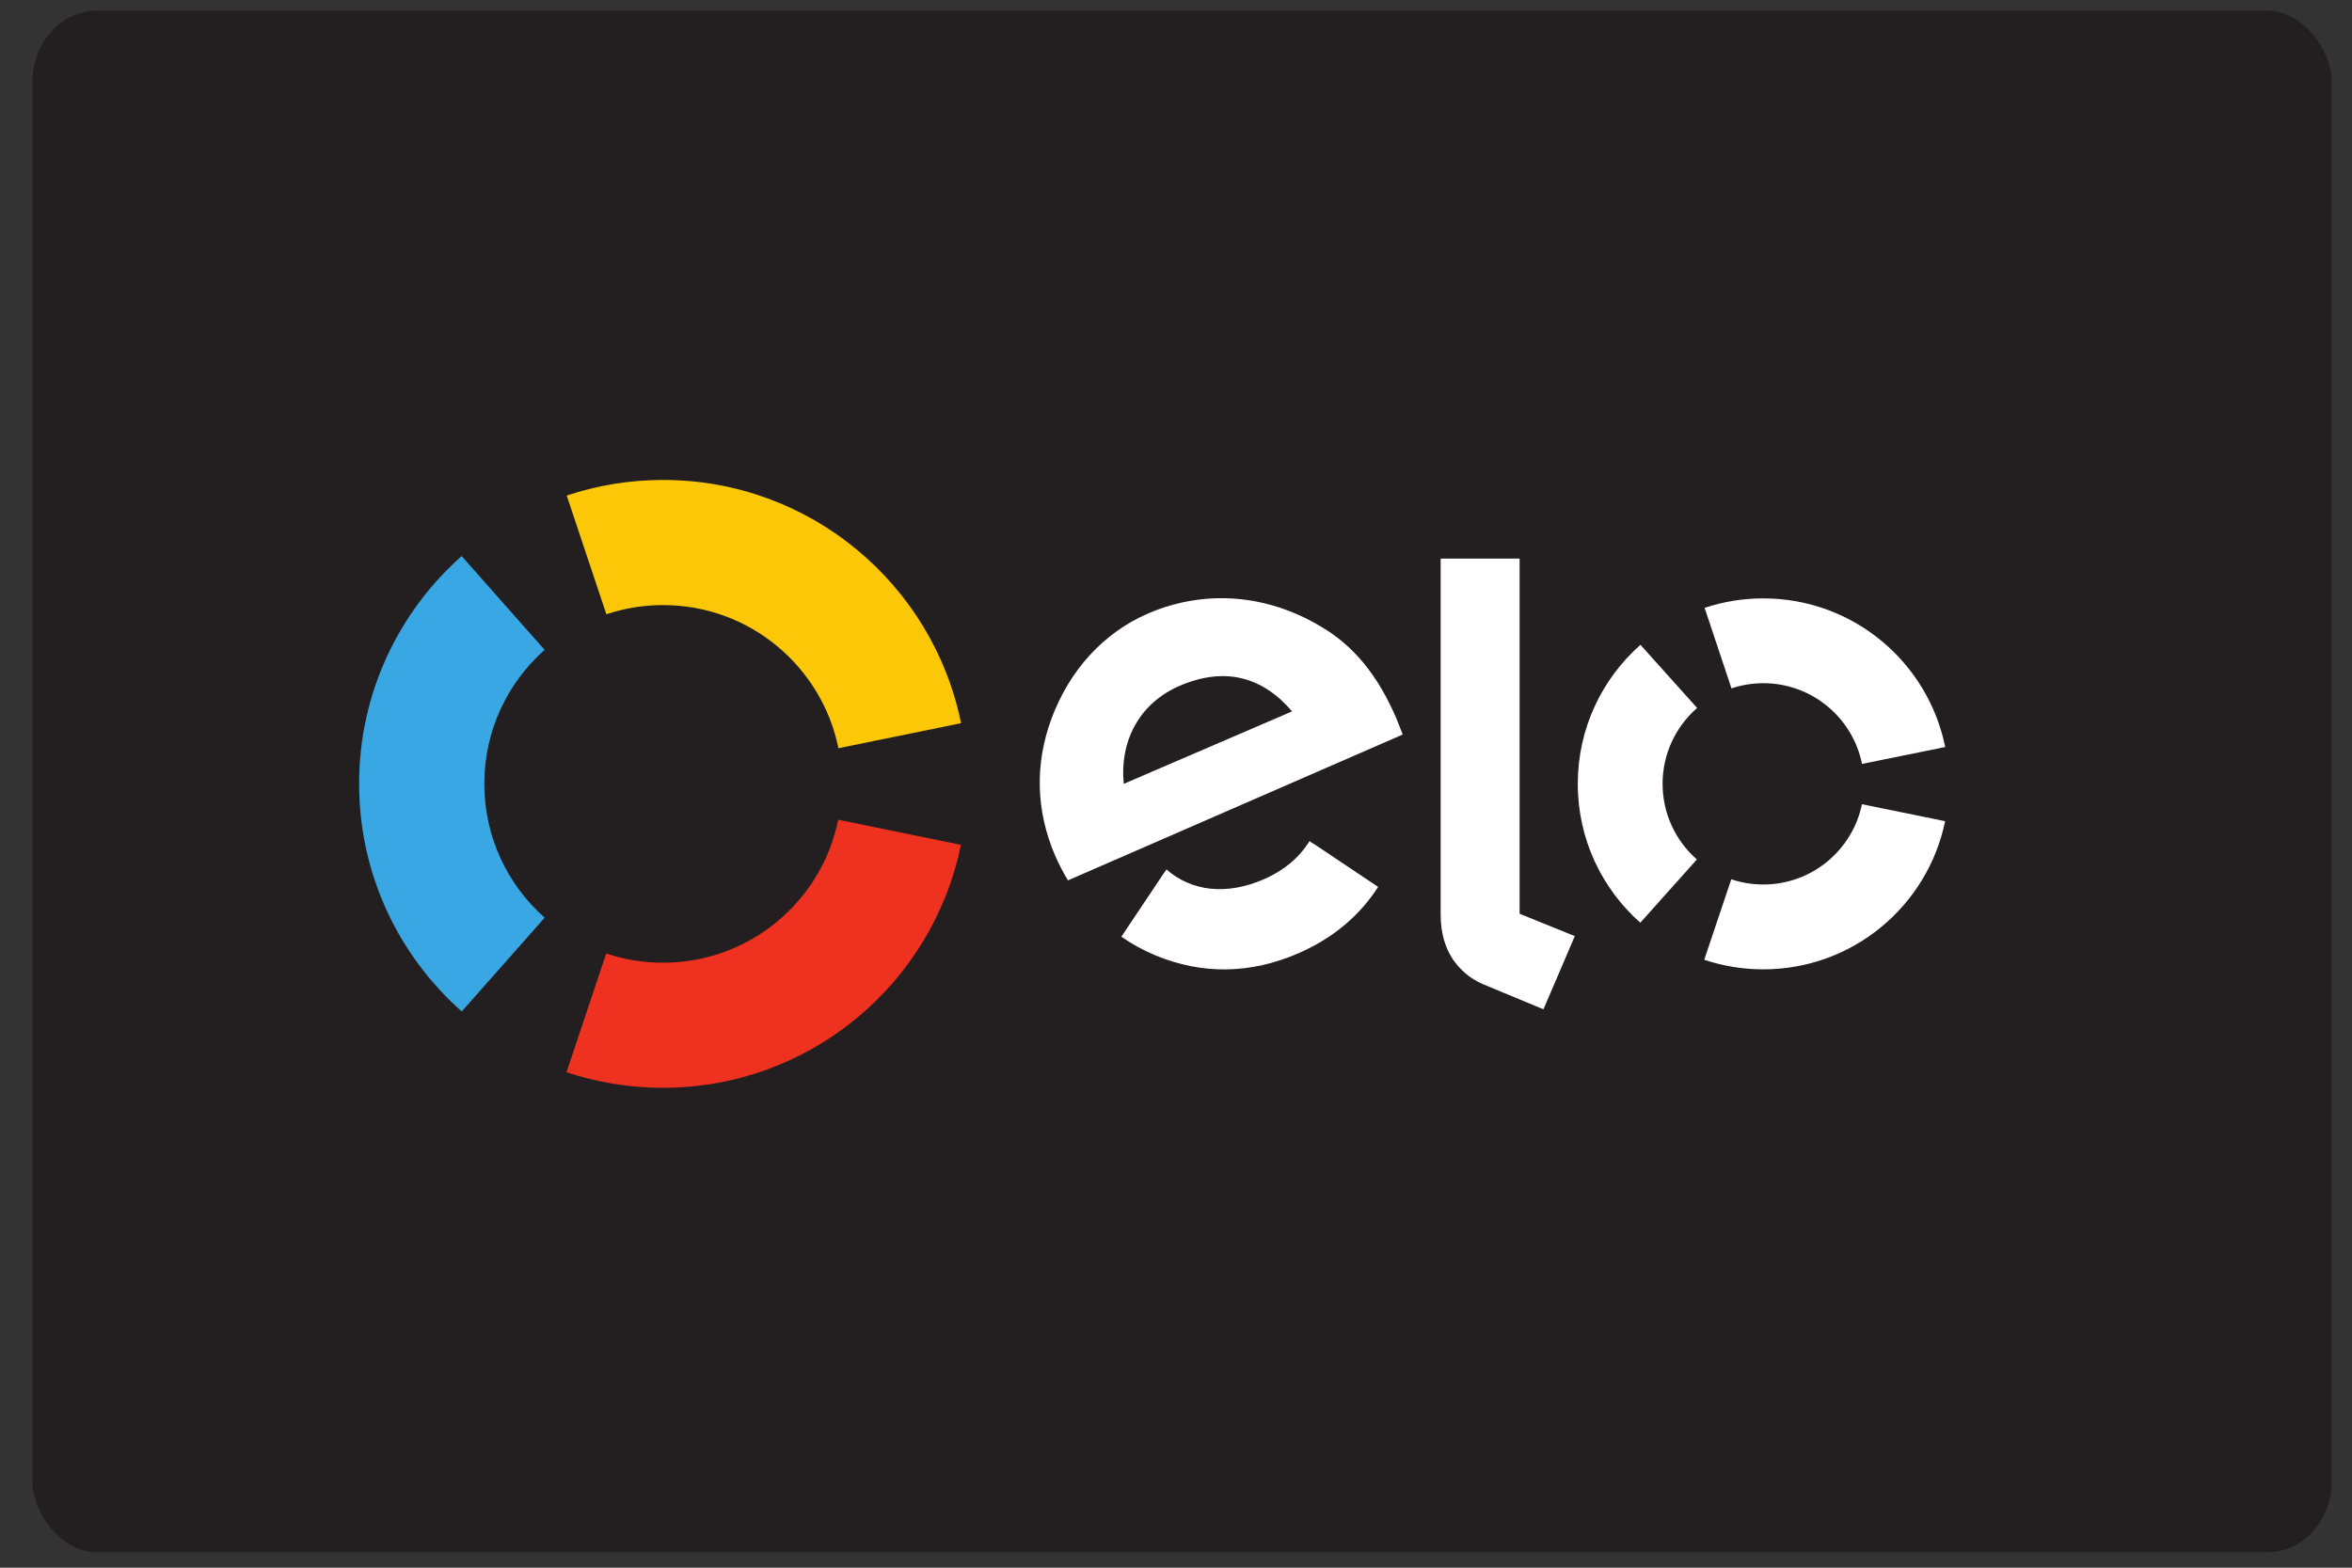
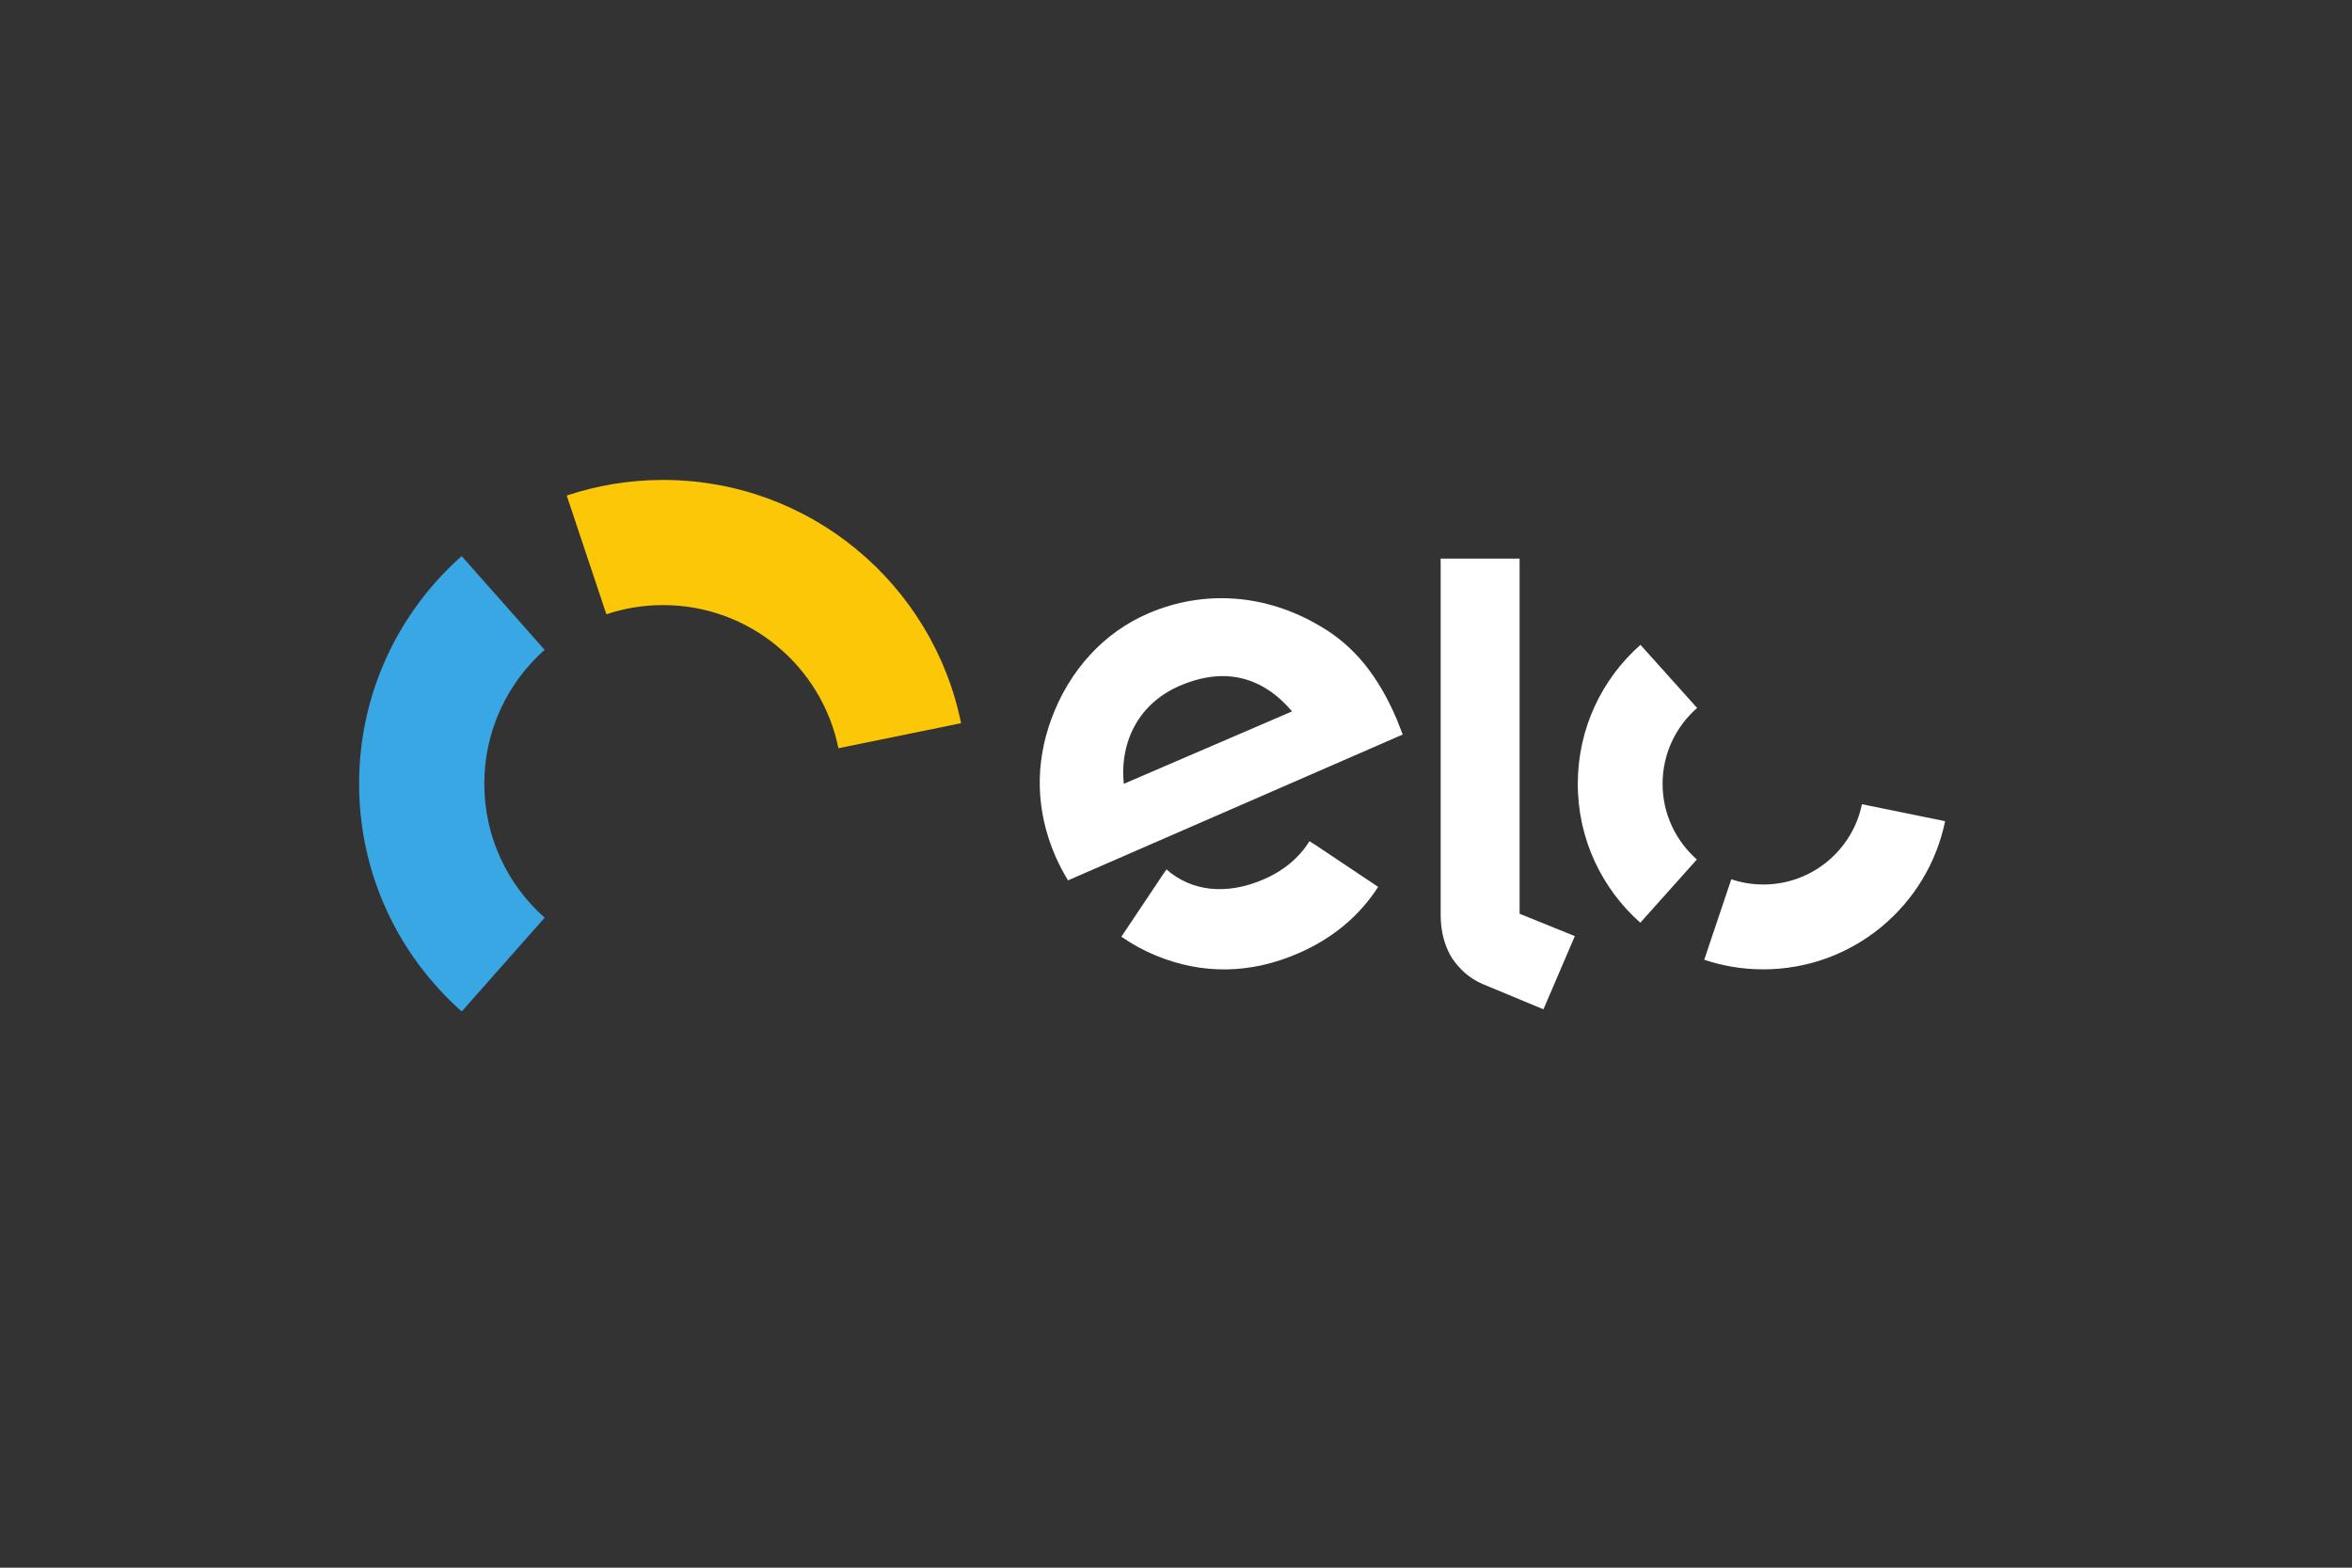
<svg xmlns="http://www.w3.org/2000/svg" xmlns:ns1="http://www.inkscape.org/namespaces/inkscape" xmlns:ns2="http://sodipodi.sourceforge.net/DTD/sodipodi-0.dtd" width="600" height="400" viewBox="0 0 158.75 105.833" version="1.1" id="svg1024" ns1:version="1.0.1 (1.0.1+r75)" ns2:docname="elo.svg">
  <rect x="0" y="0" width="158.75" height="105.833" fill="#333333" stroke="none" />
  <defs id="defs1018" />
  <ns2:namedview id="base" pagecolor="#ffffff" bordercolor="#666666" borderopacity="1.0" ns1:pageopacity="0.0" ns1:pageshadow="2" ns1:zoom="0.98994949" ns1:cx="279.1915" ns1:cy="175.76257" ns1:document-units="mm" ns1:current-layer="layer2" ns1:document-rotation="0" showgrid="false" units="px" ns1:window-width="1366" ns1:window-height="721" ns1:window-x="0" ns1:window-y="22" ns1:window-maximized="1" />
  <g ns1:groupmode="layer" id="layer2" ns1:label="bg">
-     <rect style="opacity:1;fill:#231f20;fill-opacity:1;stroke-width:0.251;stroke-linecap:round;stroke-miterlimit:4;stroke-dasharray:none" id="rect3585" width="155.202" height="104.076" x="2.184" y="0.722" ry="4.821" rx="4.364" />
-   </g>
+     </g>
  <g ns1:label="ELO" ns1:groupmode="layer" id="layer1">
    <g id="g1639" transform="translate(0,2.48)">
      <g transform="matrix(0.773,0,0,-0.773,40.928,38.988)" id="g22" style="stroke-width:0.457">
        <path id="path24" style="fill:#fbc707;fill-opacity:1;fill-rule:nonzero;stroke:none;stroke-width:0.457" d="m 0,0 c 1.557,0.521 3.223,0.801 4.955,0.801 7.555,0 13.859,-5.366 15.307,-12.501 l 10.709,2.187 C 28.514,2.605 17.801,11.73 4.955,11.73 c -2.945,0 -5.773,-0.479 -8.418,-1.364 z" ns1:connector-curvature="0" />
      </g>
      <g transform="matrix(0.773,0,0,-0.773,31.165,65.803)" id="g26" style="stroke-width:0.457">
        <path id="path28" style="fill:#38a7e4;fill-opacity:1;fill-rule:nonzero;stroke:none;stroke-width:0.457" d="m 0,0 7.242,8.188 c -3.234,2.865 -5.271,7.044 -5.271,11.7 0,4.654 2.037,8.831 5.267,11.693 L -0.006,39.77 C -5.498,34.906 -8.961,27.801 -8.961,19.888 -8.961,11.971 -5.494,4.864 0,0" ns1:connector-curvature="0" />
      </g>
      <g transform="matrix(0.773,0,0,-0.773,56.578,52.86)" id="g30" style="stroke-width:0.457">
-         <path id="path32" style="fill:#ef3120;fill-opacity:1;fill-rule:nonzero;stroke:none;stroke-width:0.457" d="m 0,0 c -1.447,-7.127 -7.748,-12.485 -15.301,-12.485 -1.734,0 -3.402,0.28 -4.959,0.804 l -3.469,-10.368 c 2.647,-0.886 5.481,-1.362 8.428,-1.362 12.834,0 23.545,9.106 26.012,21.218 z" ns1:connector-curvature="0" />
-       </g>
+         </g>
    </g>
    <g transform="matrix(0.773,0,0,-0.773,88.627,56.936)" id="g34" style="stroke-width:0.457">
      <path id="path36" style="fill:#ffffff;fill-opacity:1;fill-rule:nonzero;stroke:none;stroke-width:0.457" d="m 0,0 c -0.004,-0.005 -0.006,-0.007 -0.008,-0.012 l -0.306,0.208 c -0.877,-1.425 -2.243,-2.577 -3.971,-3.324 -3.287,-1.43 -6.332,-1.063 -8.518,0.855 l -0.201,-0.304 c -0.002,0.002 -0.002,0.005 -0.006,0.005 l -3.73,-5.579 c 0.926,-0.642 1.92,-1.189 2.963,-1.624 4.121,-1.71 8.336,-1.63 12.488,0.175 3.002,1.299 5.359,3.285 6.971,5.801 z M -11.643,13.763 C -15.109,12.272 -16.9,9.018 -16.531,5.2 l 14.697,6.327 c -2.525,2.972 -5.816,3.955 -9.809,2.236 M -21.4,-3.231 c -0.352,0.568 -0.829,1.479 -1.116,2.147 -1.695,3.937 -1.777,8.011 -0.345,11.922 1.574,4.291 4.584,7.574 8.468,9.246 4.889,2.104 10.293,1.687 14.977,-1.09 C 3.557,17.288 5.666,14.653 7.268,10.927 7.473,10.45 7.65,9.938 7.826,9.506 Z" ns1:connector-curvature="0" />
    </g>
    <g transform="matrix(0.773,0,0,-0.773,102.567,37.71)" id="g38" style="stroke-width:0.457">
      <path id="path40" style="fill:#ffffff;fill-opacity:1;fill-rule:nonzero;stroke:none;stroke-width:0.457" d="m 0,0 v -31.018 l 4.822,-1.953 -2.74,-6.392 -5.322,2.212 c -1.196,0.519 -2.008,1.311 -2.625,2.205 -0.586,0.911 -1.028,2.161 -1.028,3.843 V 0 Z" ns1:connector-curvature="0" />
    </g>
    <g id="g1631" transform="translate(0,-0.33)">
      <g transform="matrix(0.773,0,0,-0.773,112.217,53.24)" id="g42" style="stroke-width:0.457">
        <path id="path44" style="fill:#ffffff;fill-opacity:1;fill-rule:nonzero;stroke:none;stroke-width:0.457" d="m 0,0 c 0.004,2.64 1.172,5.009 3.016,6.619 l -4.948,5.515 C -5.287,9.167 -7.398,4.836 -7.404,0.007 c -0.006,-4.834 2.103,-9.17 5.459,-12.144 l 4.939,5.523 C 1.16,-5 0,-2.635 0,0" ns1:connector-curvature="0" />
      </g>
      <g transform="matrix(0.773,0,0,-0.773,119.009,60.042)" id="g46" style="stroke-width:0.457">
        <path id="path48" style="fill:#ffffff;fill-opacity:1;fill-rule:nonzero;stroke:none;stroke-width:0.457" d="M 0,0 C -0.973,0.002 -1.91,0.164 -2.787,0.456 L -5.15,-6.572 c 1.615,-0.542 3.347,-0.836 5.144,-0.838 7.832,-0.007 14.375,5.551 15.889,12.94 L 8.621,7.011 C 7.797,3.007 4.248,-0.004 0,0" ns1:connector-curvature="0" />
      </g>
      <g transform="matrix(0.773,0,0,-0.773,119.026,40.726)" id="g50" style="stroke-width:0.457">
-         <path id="path52" style="fill:#ffffff;fill-opacity:1;fill-rule:nonzero;stroke:none;stroke-width:0.457" d="m 0,0 c -1.797,0.002 -3.523,-0.29 -5.139,-0.827 l 2.344,-7.032 c 0.877,0.289 1.815,0.451 2.789,0.451 4.258,-0.005 7.807,-3.033 8.611,-7.049 l 7.264,1.475 C 14.377,-5.584 7.842,-0.005 0,0" ns1:connector-curvature="0" />
-       </g>
+         </g>
    </g>
  </g>
</svg>